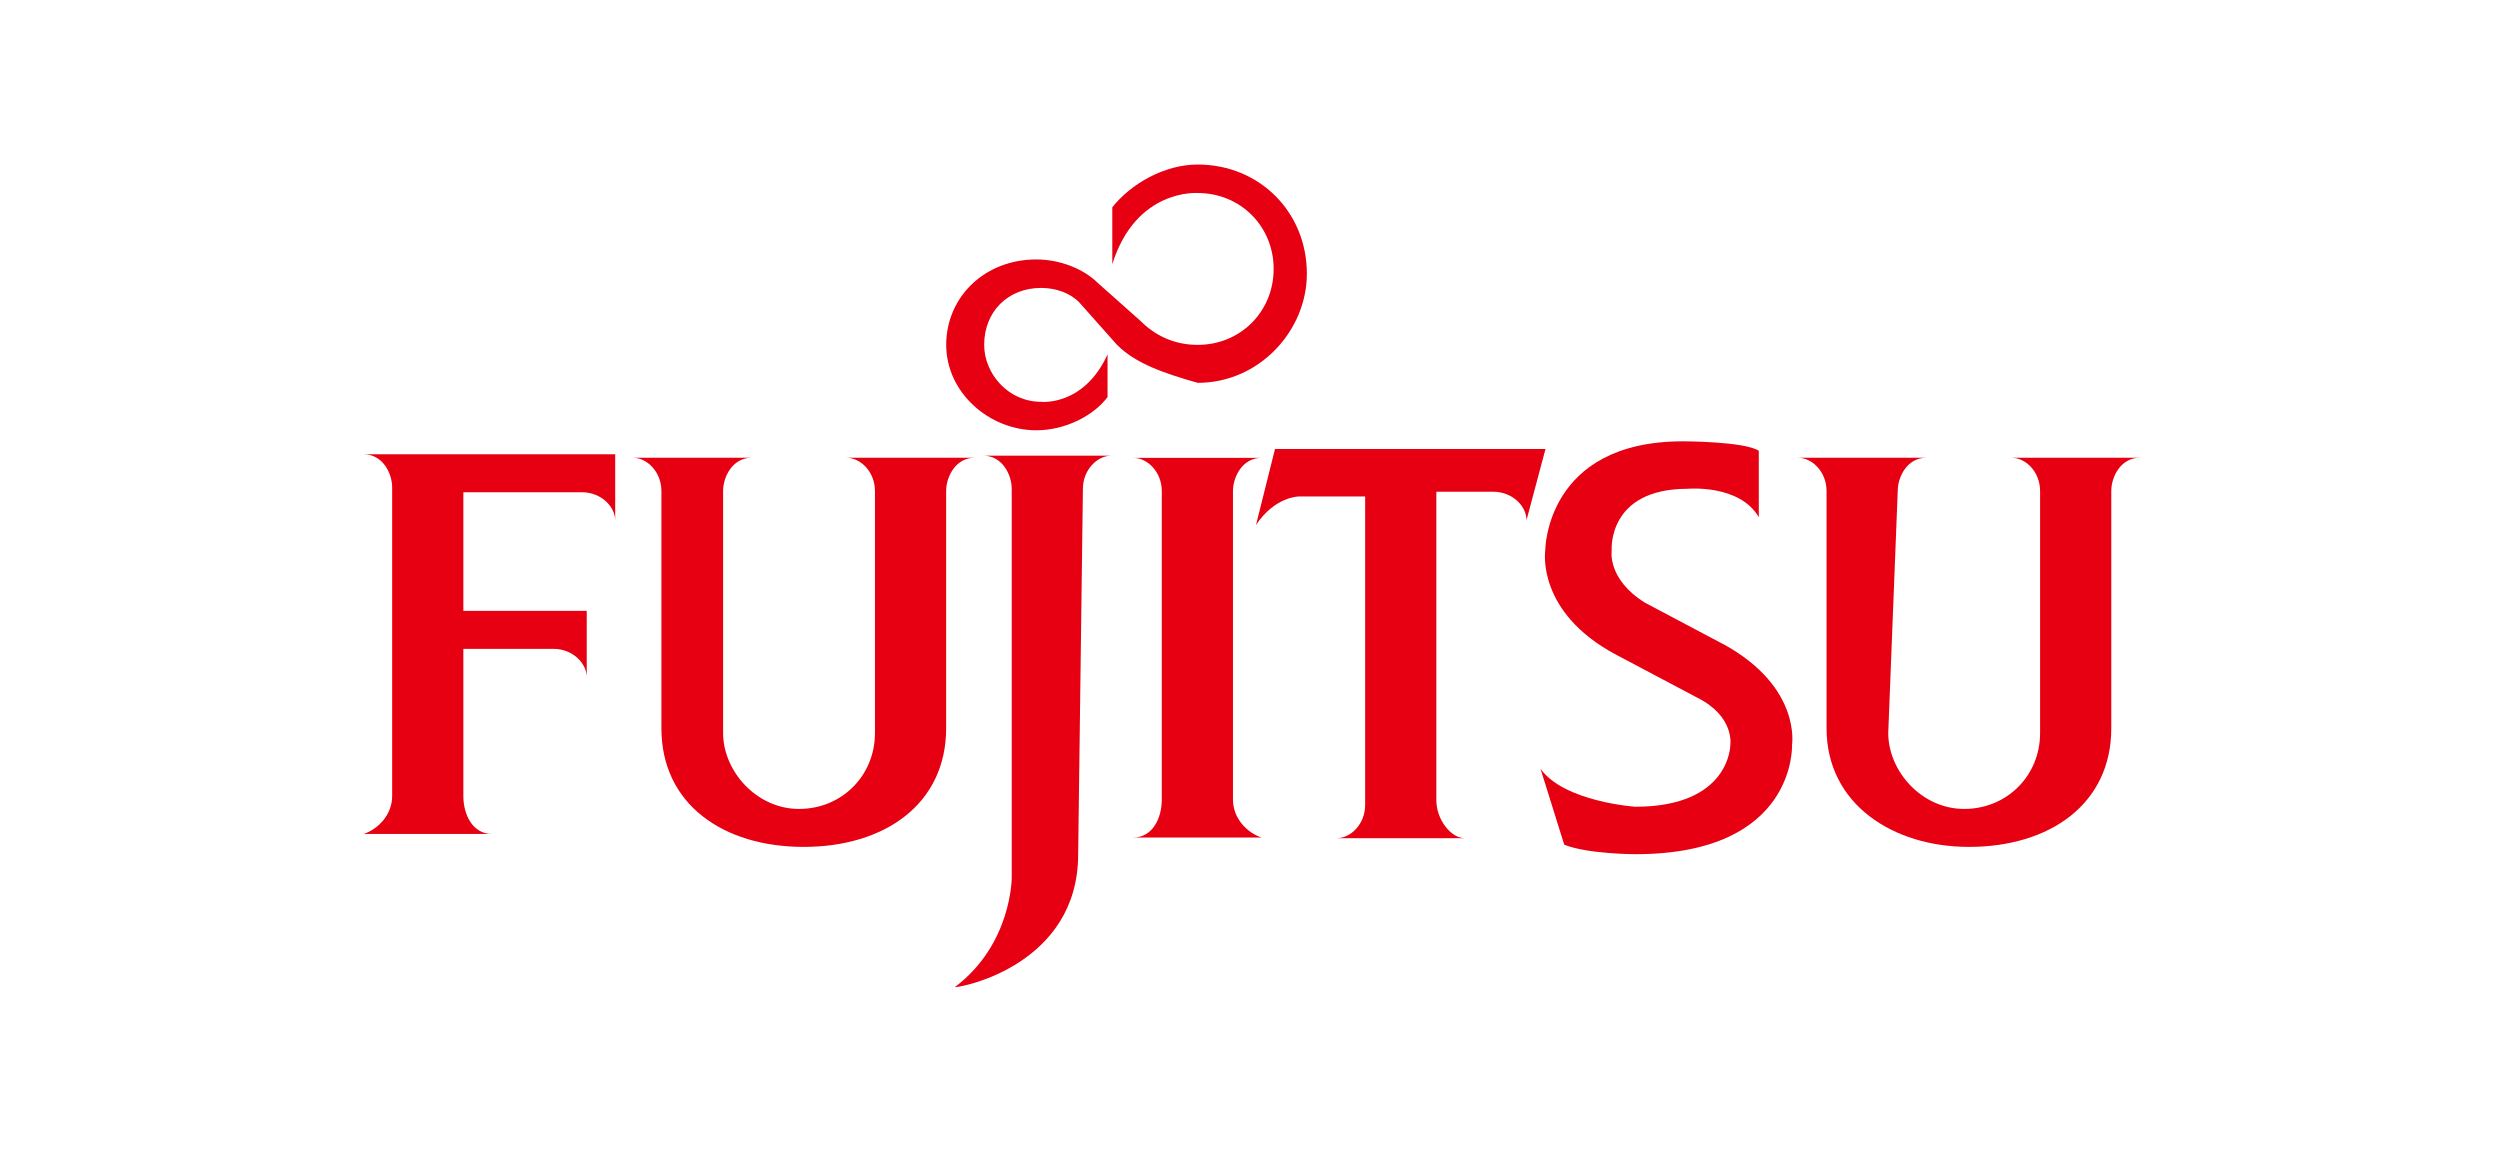
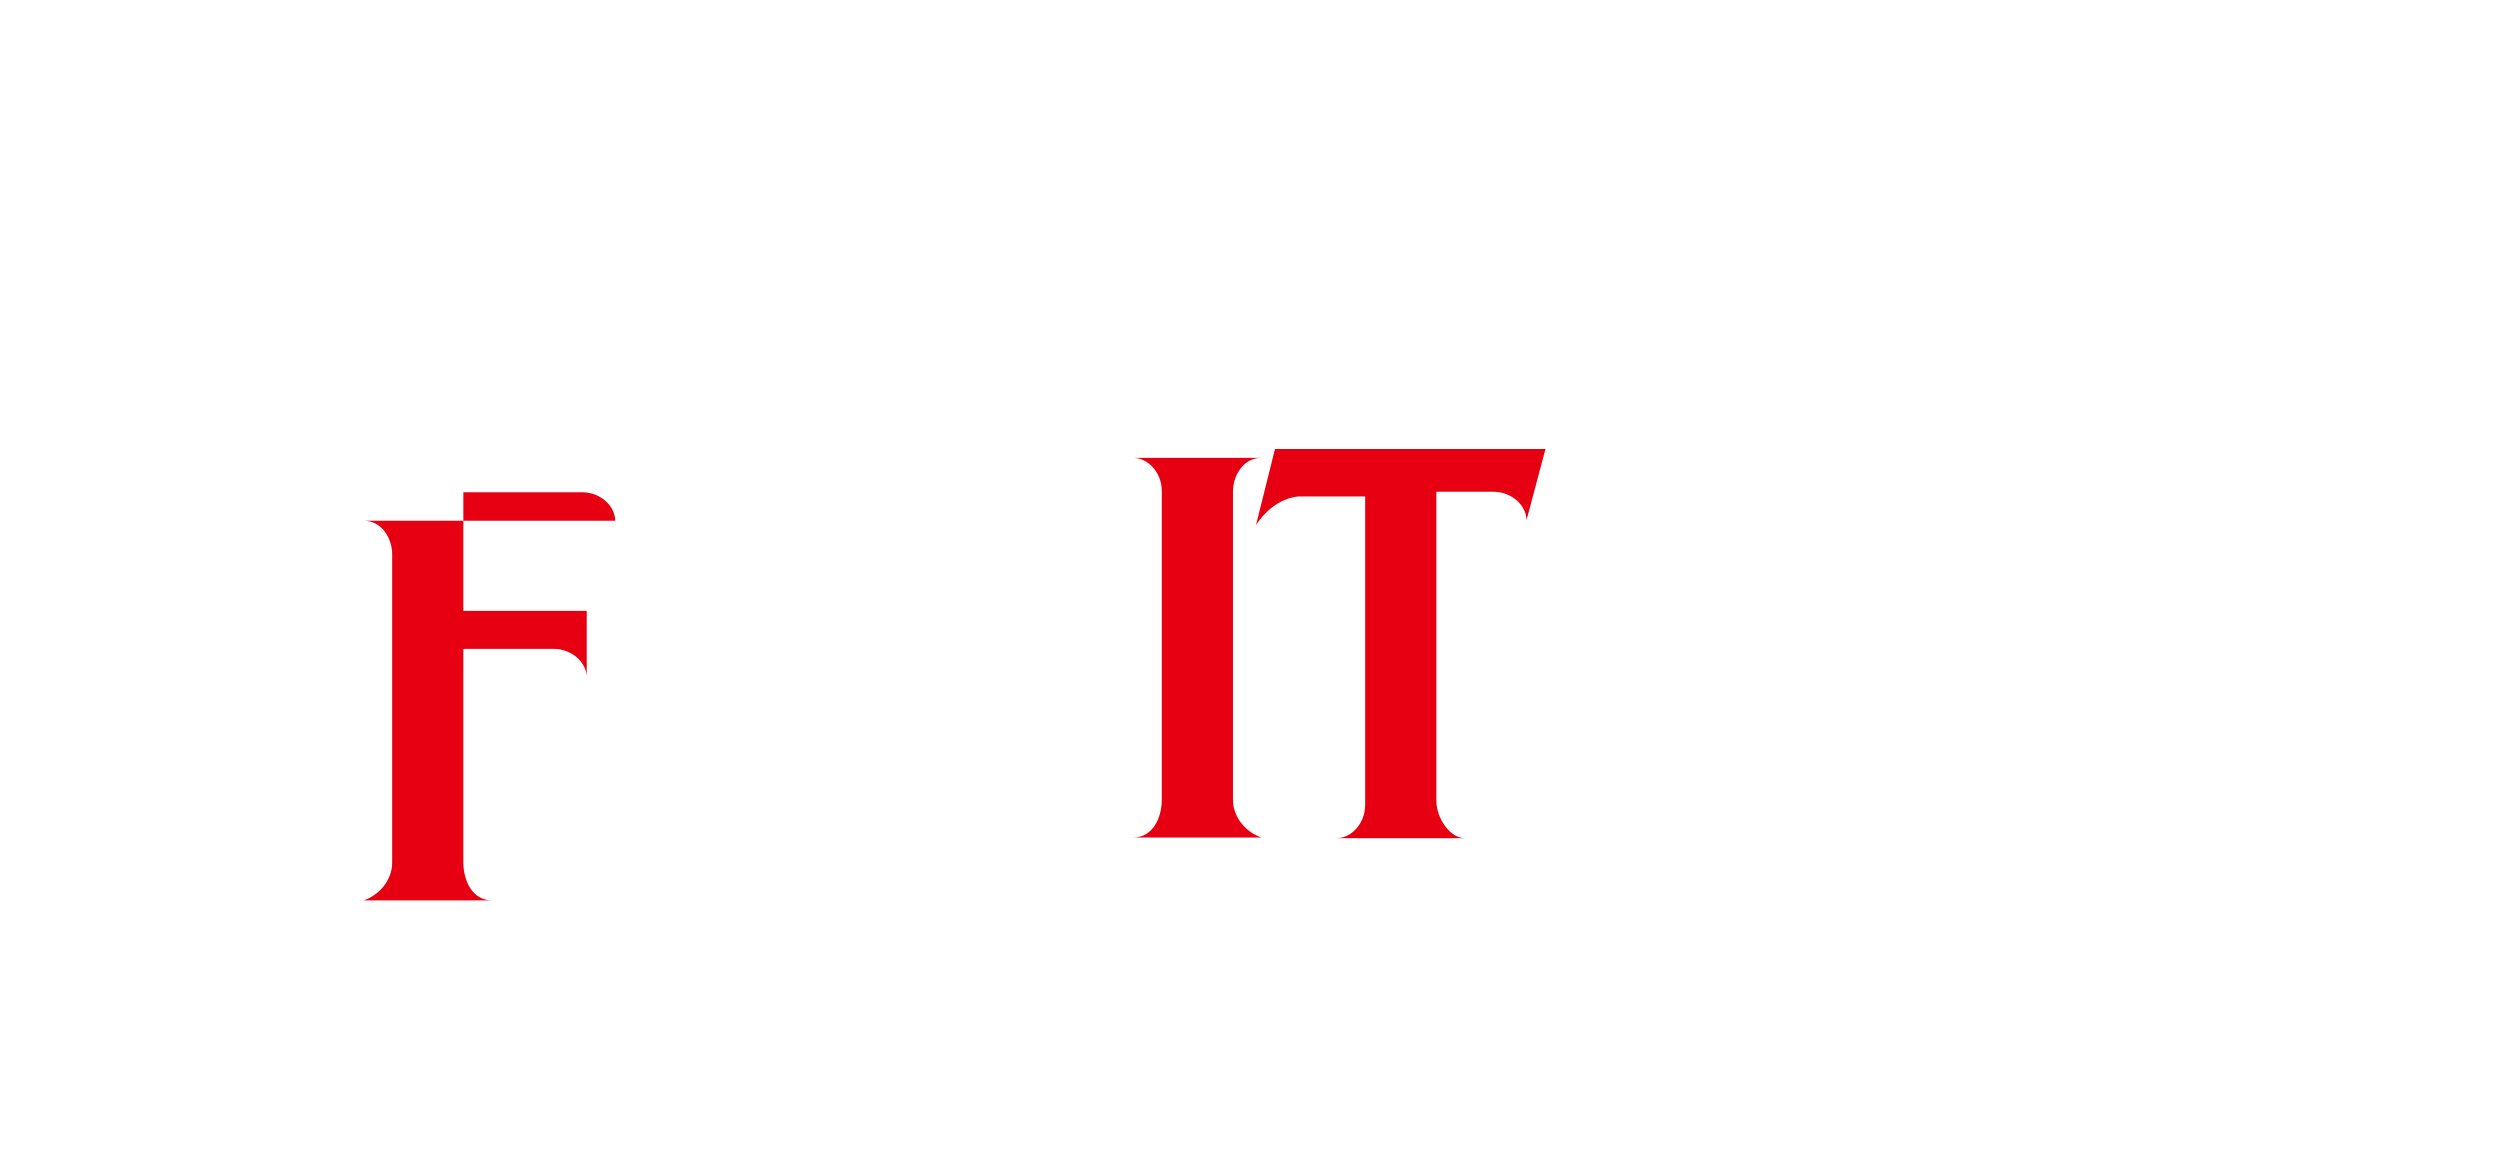
<svg xmlns="http://www.w3.org/2000/svg" version="1.1" id="Layer_1" x="0px" y="0px" viewBox="0 0 224 103" style="enable-background:new 0 0 224 103;" xml:space="preserve">
  <style type="text/css">
	.st0{fill:#E60012;}
</style>
  <g>
    <g id="layer1_00000134937893920918723010000014561545522962112686_" transform="translate(-398.571,-700.482)">
      <g id="g5598_00000000945260913416846150000009638763068631017857_" transform="matrix(4.252,0,0,-4.252,426.906,839.407)">
-         <path id="path5600_00000163068161895313749570000015342720934603150222_" class="st0" d="M3.1,19H5c0.4,0,0.7-0.3,0.7-0.6h0v1.4     H3.1l0,2.5h2.5c0.4,0,0.7-0.3,0.7-0.6h0l0,1.4l-5.3,0v0c0.4,0,0.6-0.4,0.6-0.7v-6.5c0-0.4-0.3-0.7-0.6-0.8v0h2.7v0     c-0.4,0-0.6,0.4-0.6,0.8L3.1,19z" />
+         <path id="path5600_00000163068161895313749570000015342720934603150222_" class="st0" d="M3.1,19H5c0.4,0,0.7-0.3,0.7-0.6h0v1.4     H3.1l0,2.5h2.5c0.4,0,0.7-0.3,0.7-0.6h0l-5.3,0v0c0.4,0,0.6-0.4,0.6-0.7v-6.5c0-0.4-0.3-0.7-0.6-0.8v0h2.7v0     c-0.4,0-0.6,0.4-0.6,0.8L3.1,19z" />
      </g>
      <g id="g5602_00000029752580887478717750000016445307925582113202_" transform="matrix(4.252,0,0,-4.252,499.928,863.105)">
-         <path id="path5604_00000065059776465707683170000003491777723306512297_" class="st0" d="M-8.6,22.8c0-0.8,0.7-1.6,1.6-1.6     c0.9,0,1.6,0.7,1.6,1.6v5.1c0,0.4-0.3,0.7-0.6,0.7v0l2.7,0v0c-0.4,0-0.6-0.4-0.6-0.7v-5c0-1.6-1.3-2.5-3-2.5c-1.7,0-3,0.9-3,2.5     l0,5c0,0.4-0.3,0.7-0.6,0.7v0H-8v0c-0.4,0-0.6-0.4-0.6-0.7L-8.6,22.8z" />
-       </g>
+         </g>
      <g id="g5606_00000078749200235018503340000017823105866323441294_" transform="matrix(4.252,0,0,-4.252,791.72,801.679)">
-         <path id="path5608_00000098180638694306196980000004910213104040326060_" class="st0" d="M-55.4,12.9c-0.4,0.7-1.5,0.6-1.5,0.6     c-1.7,0-1.6-1.3-1.6-1.3s-0.1-0.6,0.7-1.1l1.7-0.9c1.6-0.9,1.4-2.1,1.4-2.1s0.1-2.3-3.3-2.3c0,0-1,0-1.5,0.2L-60,7.6h0     c0.5-0.7,2-0.8,2-0.8C-56,6.8-56,8.1-56,8.1s0.1,0.6-0.7,1l-1.7,0.9c-1.7,0.9-1.5,2.2-1.5,2.2s0,2.3,2.9,2.3c0,0,1.3,0,1.6-0.2     L-55.4,12.9L-55.4,12.9z" />
-       </g>
+         </g>
      <g id="g5610_00000157286674490245524420000017298871490582040485_" transform="matrix(4.252,0,0,-4.252,617.714,746.69)">
-         <path id="path5612_00000132795999533210898280000007286696532401333666_" class="st0" d="M-27.5,4.1c0.3-0.3,0.7-0.5,1.2-0.5     c0.9,0,1.6,0.7,1.6,1.6c0,0.9-0.7,1.6-1.6,1.6c0,0-1.3,0.1-1.8-1.5l0,1.2c0.4,0.5,1.1,0.9,1.8,0.9c1.3,0,2.3-1,2.3-2.3     c0-1.2-1-2.3-2.3-2.3C-27,3-27.6,3.2-28,3.6l-0.8,0.9c-0.2,0.2-0.5,0.3-0.8,0.3c-0.7,0-1.2-0.5-1.2-1.2c0-0.6,0.5-1.2,1.2-1.2     c0,0,0.9-0.1,1.4,1l0-0.9c-0.3-0.4-0.9-0.7-1.5-0.7c-1,0-1.9,0.8-1.9,1.8c0,1,0.8,1.8,1.9,1.8c0.5,0,1-0.2,1.3-0.5L-27.5,4.1z" />
-       </g>
+         </g>
      <g id="g5614_00000111901935000801994190000008592004333869613203_" transform="matrix(4.252,0,0,-4.252,623.424,794.231)">
        <path id="path5616_00000057142711751985580870000001632043957262729355_" class="st0" d="M-28.4,11.7c0,0.4-0.3,0.7-0.6,0.7v0     h2.7v0c-0.4,0-0.6-0.4-0.6-0.7V5.2c0-0.4,0.3-0.7,0.6-0.8v0H-29v0c0.4,0,0.6,0.4,0.6,0.8V11.7z" />
      </g>
      <g id="g5618_00000181803408047820950900000017885581947112336547_" transform="matrix(4.252,0,0,-4.252,601.049,794.459)">
-         <path id="path5620_00000022534592371332291830000003991149470161435785_" class="st0" d="M-24.8,11.8c0,0.4,0.3,0.7,0.6,0.7v0     h-2.7v0c0.4,0,0.6-0.4,0.6-0.7l0-8.2c0,0,0-1.4-1.2-2.3l0,0c0.2,0,2.6,0.5,2.6,2.8L-24.8,11.8z" />
-       </g>
+         </g>
      <g id="g5622_00000168819266840568297850000012422953677649466537_" transform="matrix(4.252,0,0,-4.252,650.575,803.645)">
        <path id="path5624_00000126283124311057590150000010867361408028322212_" class="st0" d="M-32.8,13.2L-32.8,13.2     c0.4,0.6,0.9,0.6,0.9,0.6h1.4l0-6.5c0-0.4-0.3-0.7-0.6-0.7v0h2.7v0C-28.7,6.6-29,7-29,7.4l0,6.5l1.2,0c0.4,0,0.7-0.3,0.7-0.6h0     l0.4,1.5h-5.7L-32.8,13.2z" />
      </g>
      <g id="g5626_00000059996366891047206620000010833737636973409931_" transform="matrix(4.252,0,0,-4.252,828.405,863.105)">
-         <path id="path5628_00000082351115719789995500000014559529155240111755_" class="st0" d="M-61.3,22.8c0-0.8,0.7-1.6,1.6-1.6     c0.9,0,1.6,0.7,1.6,1.6v5.1c0,0.4-0.3,0.7-0.6,0.7v0l2.7,0v0c-0.4,0-0.6-0.4-0.6-0.7v-5c0-1.6-1.3-2.5-3-2.5c-1.6,0-3,0.9-3,2.5     l0,5c0,0.4-0.3,0.7-0.6,0.7v0h2.7v0c-0.4,0-0.6-0.4-0.6-0.7L-61.3,22.8z" />
-       </g>
+         </g>
    </g>
  </g>
</svg>